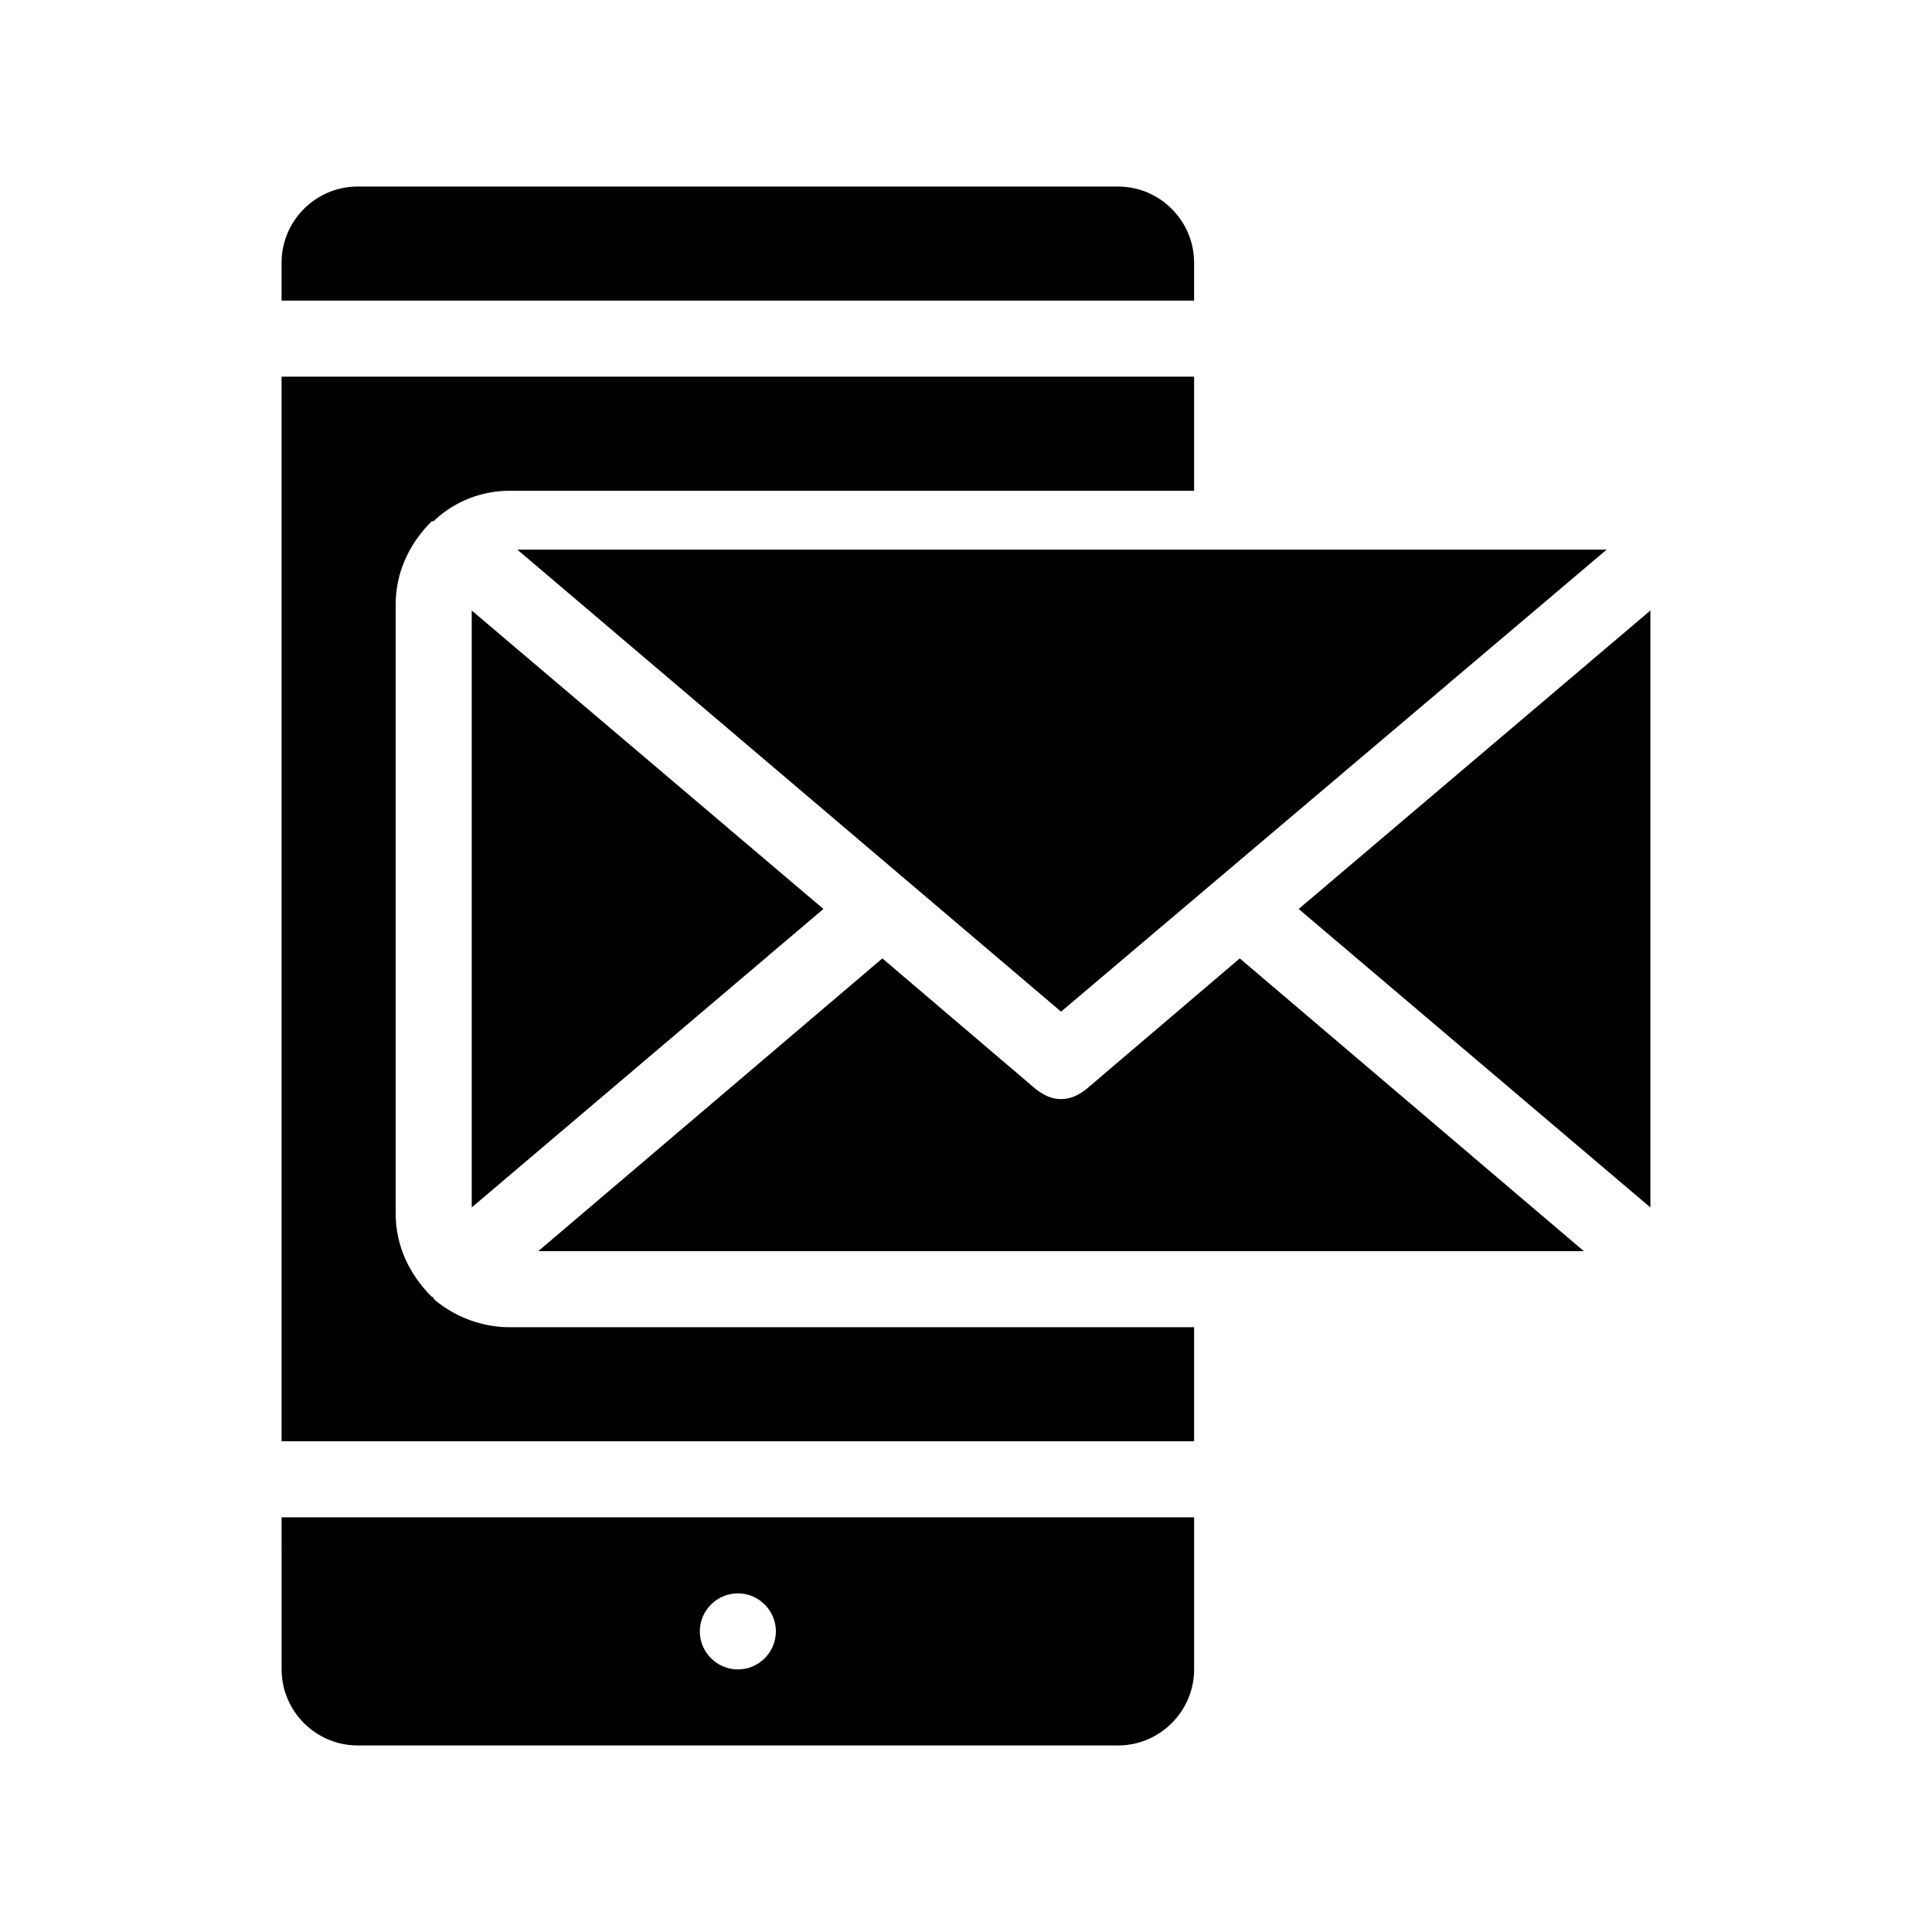
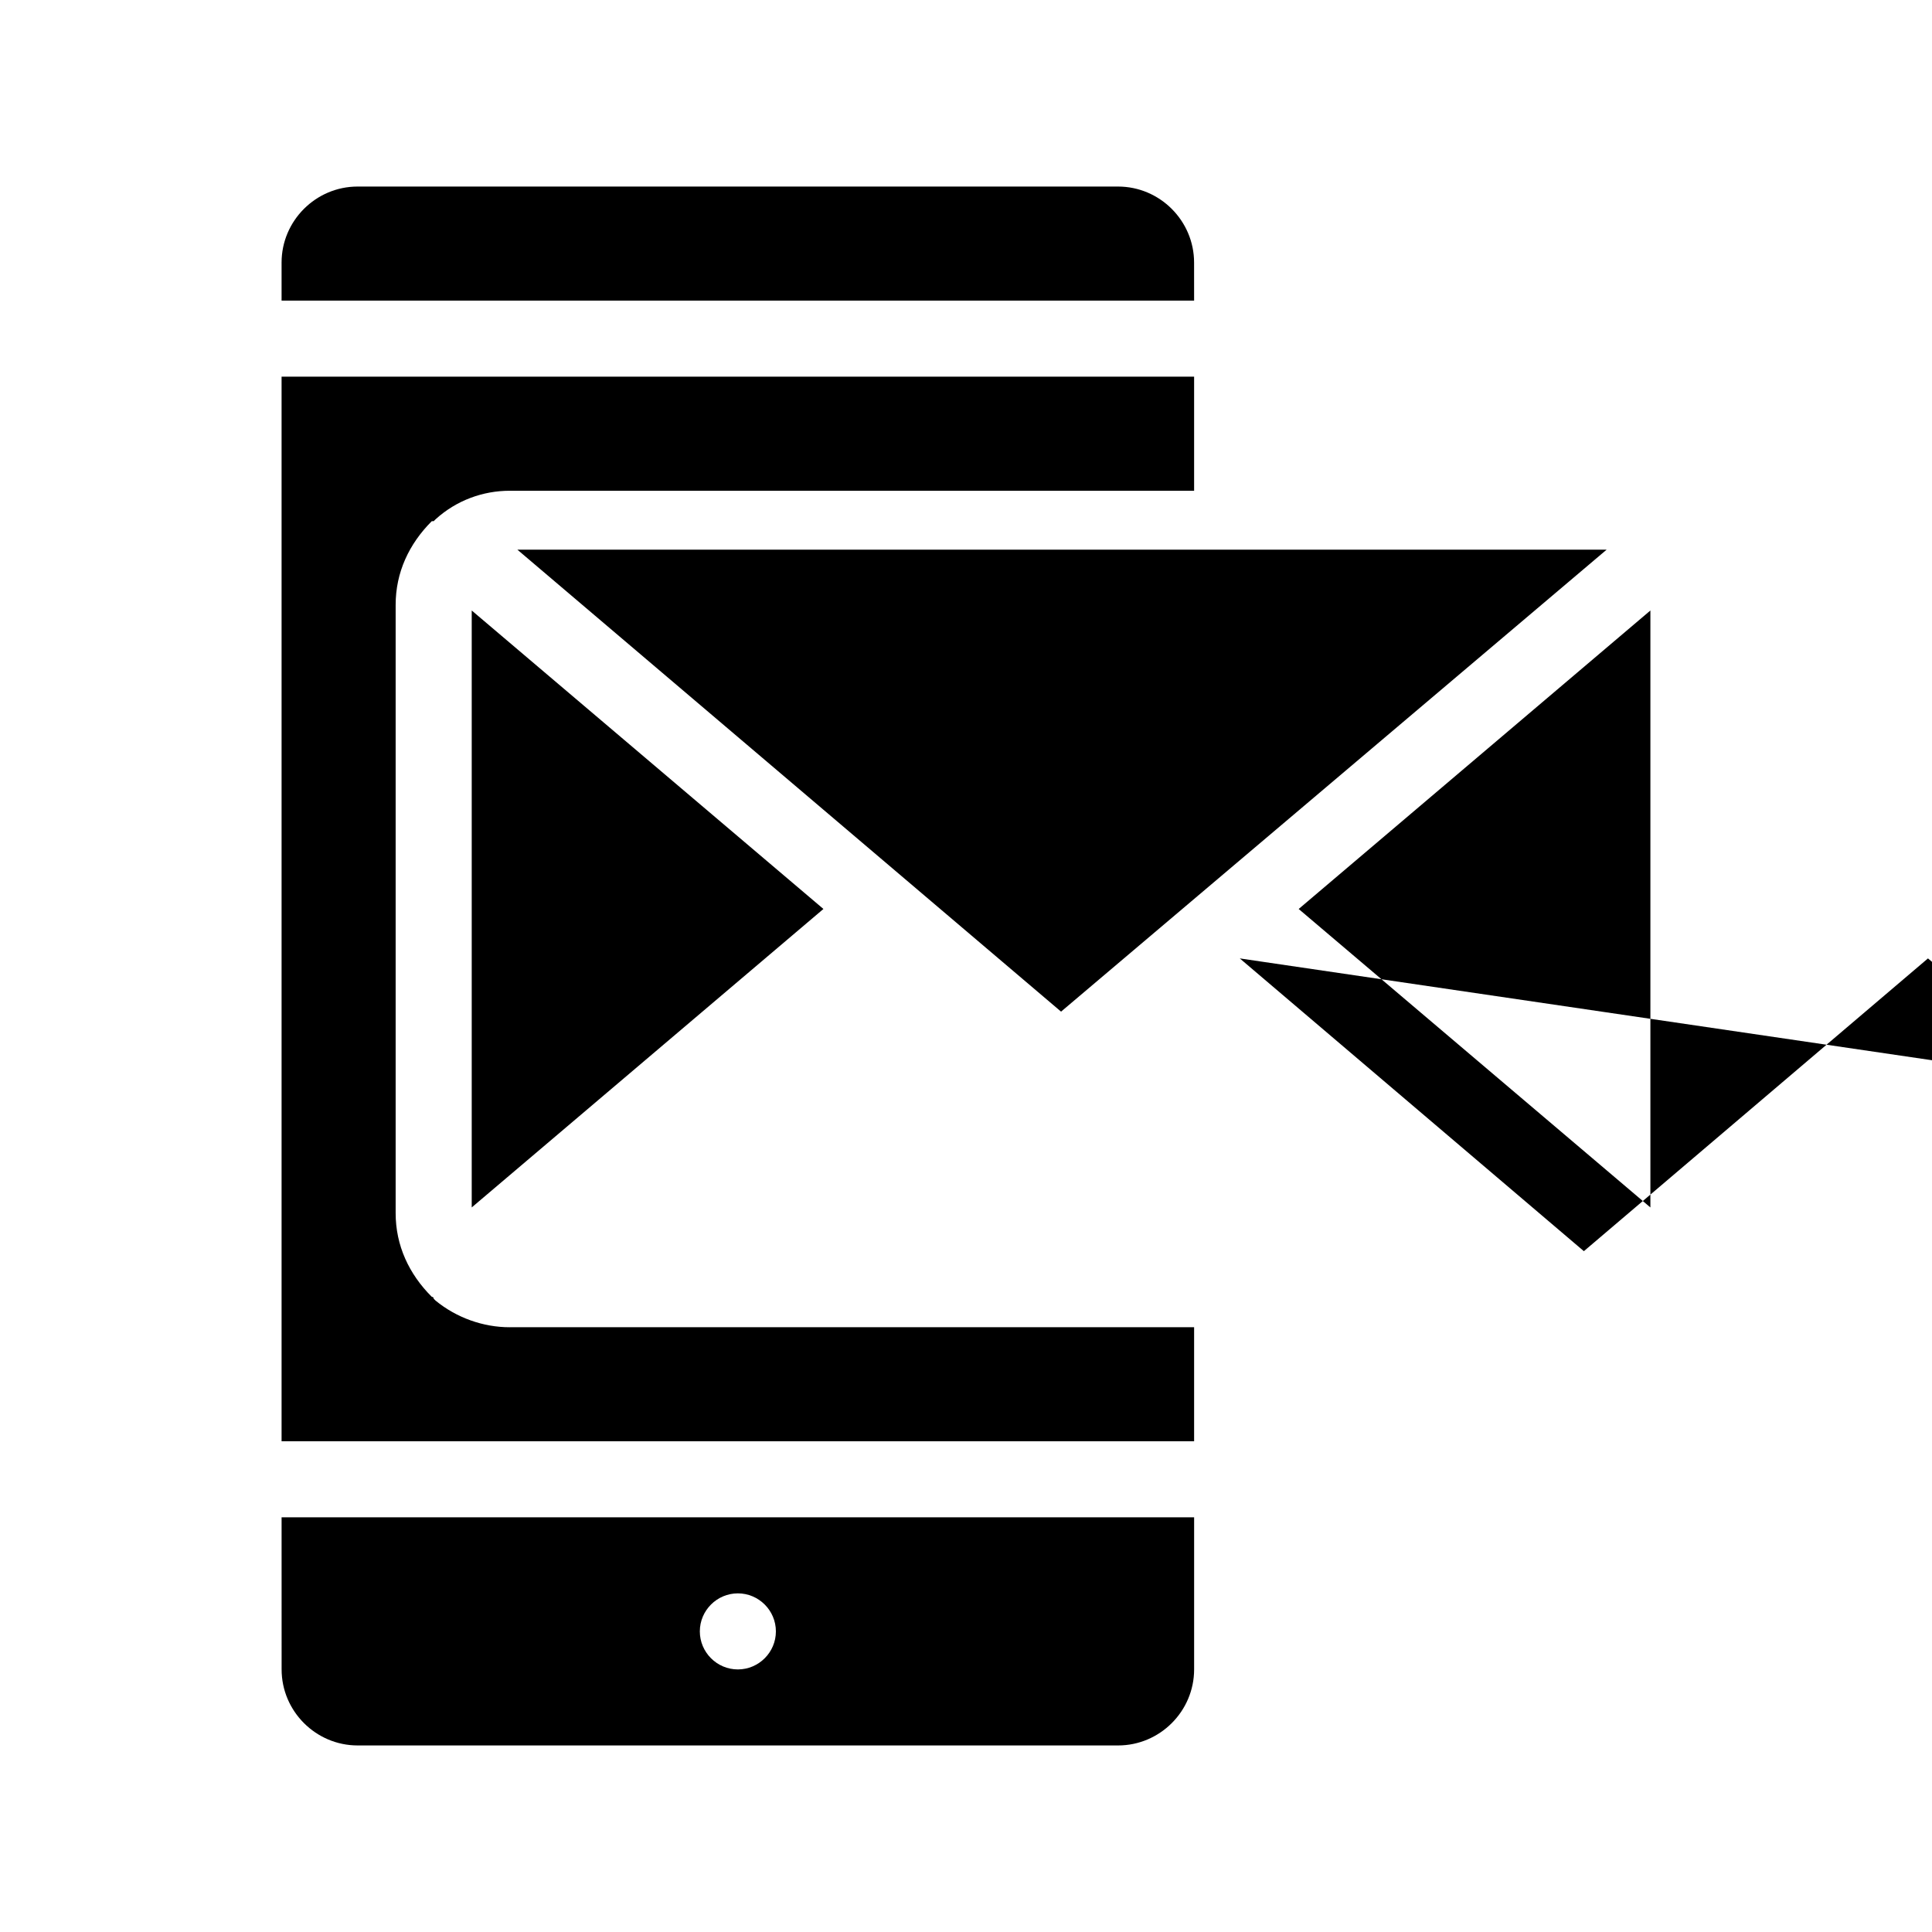
<svg xmlns="http://www.w3.org/2000/svg" fill="#000000" width="800px" height="800px" version="1.1" viewBox="144 144 512 512">
-   <path d="m218.63 586.41c0 11.082 9.07 20.152 20.152 20.152h201.52c11.082 0 20.152-9.07 20.152-20.152v-40.305h-241.83zm120.91-20.152c5.543 0 10.078 4.535 10.078 10.078s-4.535 10.078-10.078 10.078-10.078-4.535-10.078-10.078 4.535-10.078 10.078-10.078zm120.91-342.59h-241.83v-10.078c0-11.082 9.07-20.152 20.152-20.152h201.52c11.082 0 20.152 9.07 20.152 20.152zm-181.37 272.06h181.37v30.23l-241.83-0.004v-282.13h241.83v30.23h-181.37c-7.055 0-14.105 2.519-19.648 7.559l-0.504 0.504h-0.504c-6.047 6.043-9.574 13.602-9.574 22.164v161.22c0 8.566 3.527 16.121 9.574 22.168 0 0 0.504 0 0.504 0.504 0 0 0.504 0.504 0.504 0.504 5.539 4.535 12.594 7.055 19.648 7.055zm302.29-189.94v158.2l-93.207-79.098zm-312.36 0 93.203 79.098-93.203 79.098zm203.54 92.199 91.191 77.586h-277.1l91.191-77.586 40.809 34.762c2.016 1.512 4.031 2.519 6.551 2.519 2.519 0 4.535-1.008 6.551-2.519zm-47.359 14.105-144.09-122.43h288.68z" />
+   <path d="m218.63 586.41c0 11.082 9.07 20.152 20.152 20.152h201.52c11.082 0 20.152-9.07 20.152-20.152v-40.305h-241.83zm120.91-20.152c5.543 0 10.078 4.535 10.078 10.078s-4.535 10.078-10.078 10.078-10.078-4.535-10.078-10.078 4.535-10.078 10.078-10.078zm120.91-342.59h-241.83v-10.078c0-11.082 9.07-20.152 20.152-20.152h201.52c11.082 0 20.152 9.07 20.152 20.152zm-181.37 272.06h181.37v30.23l-241.83-0.004v-282.13h241.83v30.23h-181.37c-7.055 0-14.105 2.519-19.648 7.559l-0.504 0.504h-0.504c-6.047 6.043-9.574 13.602-9.574 22.164v161.22c0 8.566 3.527 16.121 9.574 22.168 0 0 0.504 0 0.504 0.504 0 0 0.504 0.504 0.504 0.504 5.539 4.535 12.594 7.055 19.648 7.055zm302.29-189.94v158.2l-93.207-79.098zm-312.36 0 93.203 79.098-93.203 79.098zm203.54 92.199 91.191 77.586l91.191-77.586 40.809 34.762c2.016 1.512 4.031 2.519 6.551 2.519 2.519 0 4.535-1.008 6.551-2.519zm-47.359 14.105-144.09-122.43h288.68z" />
</svg>